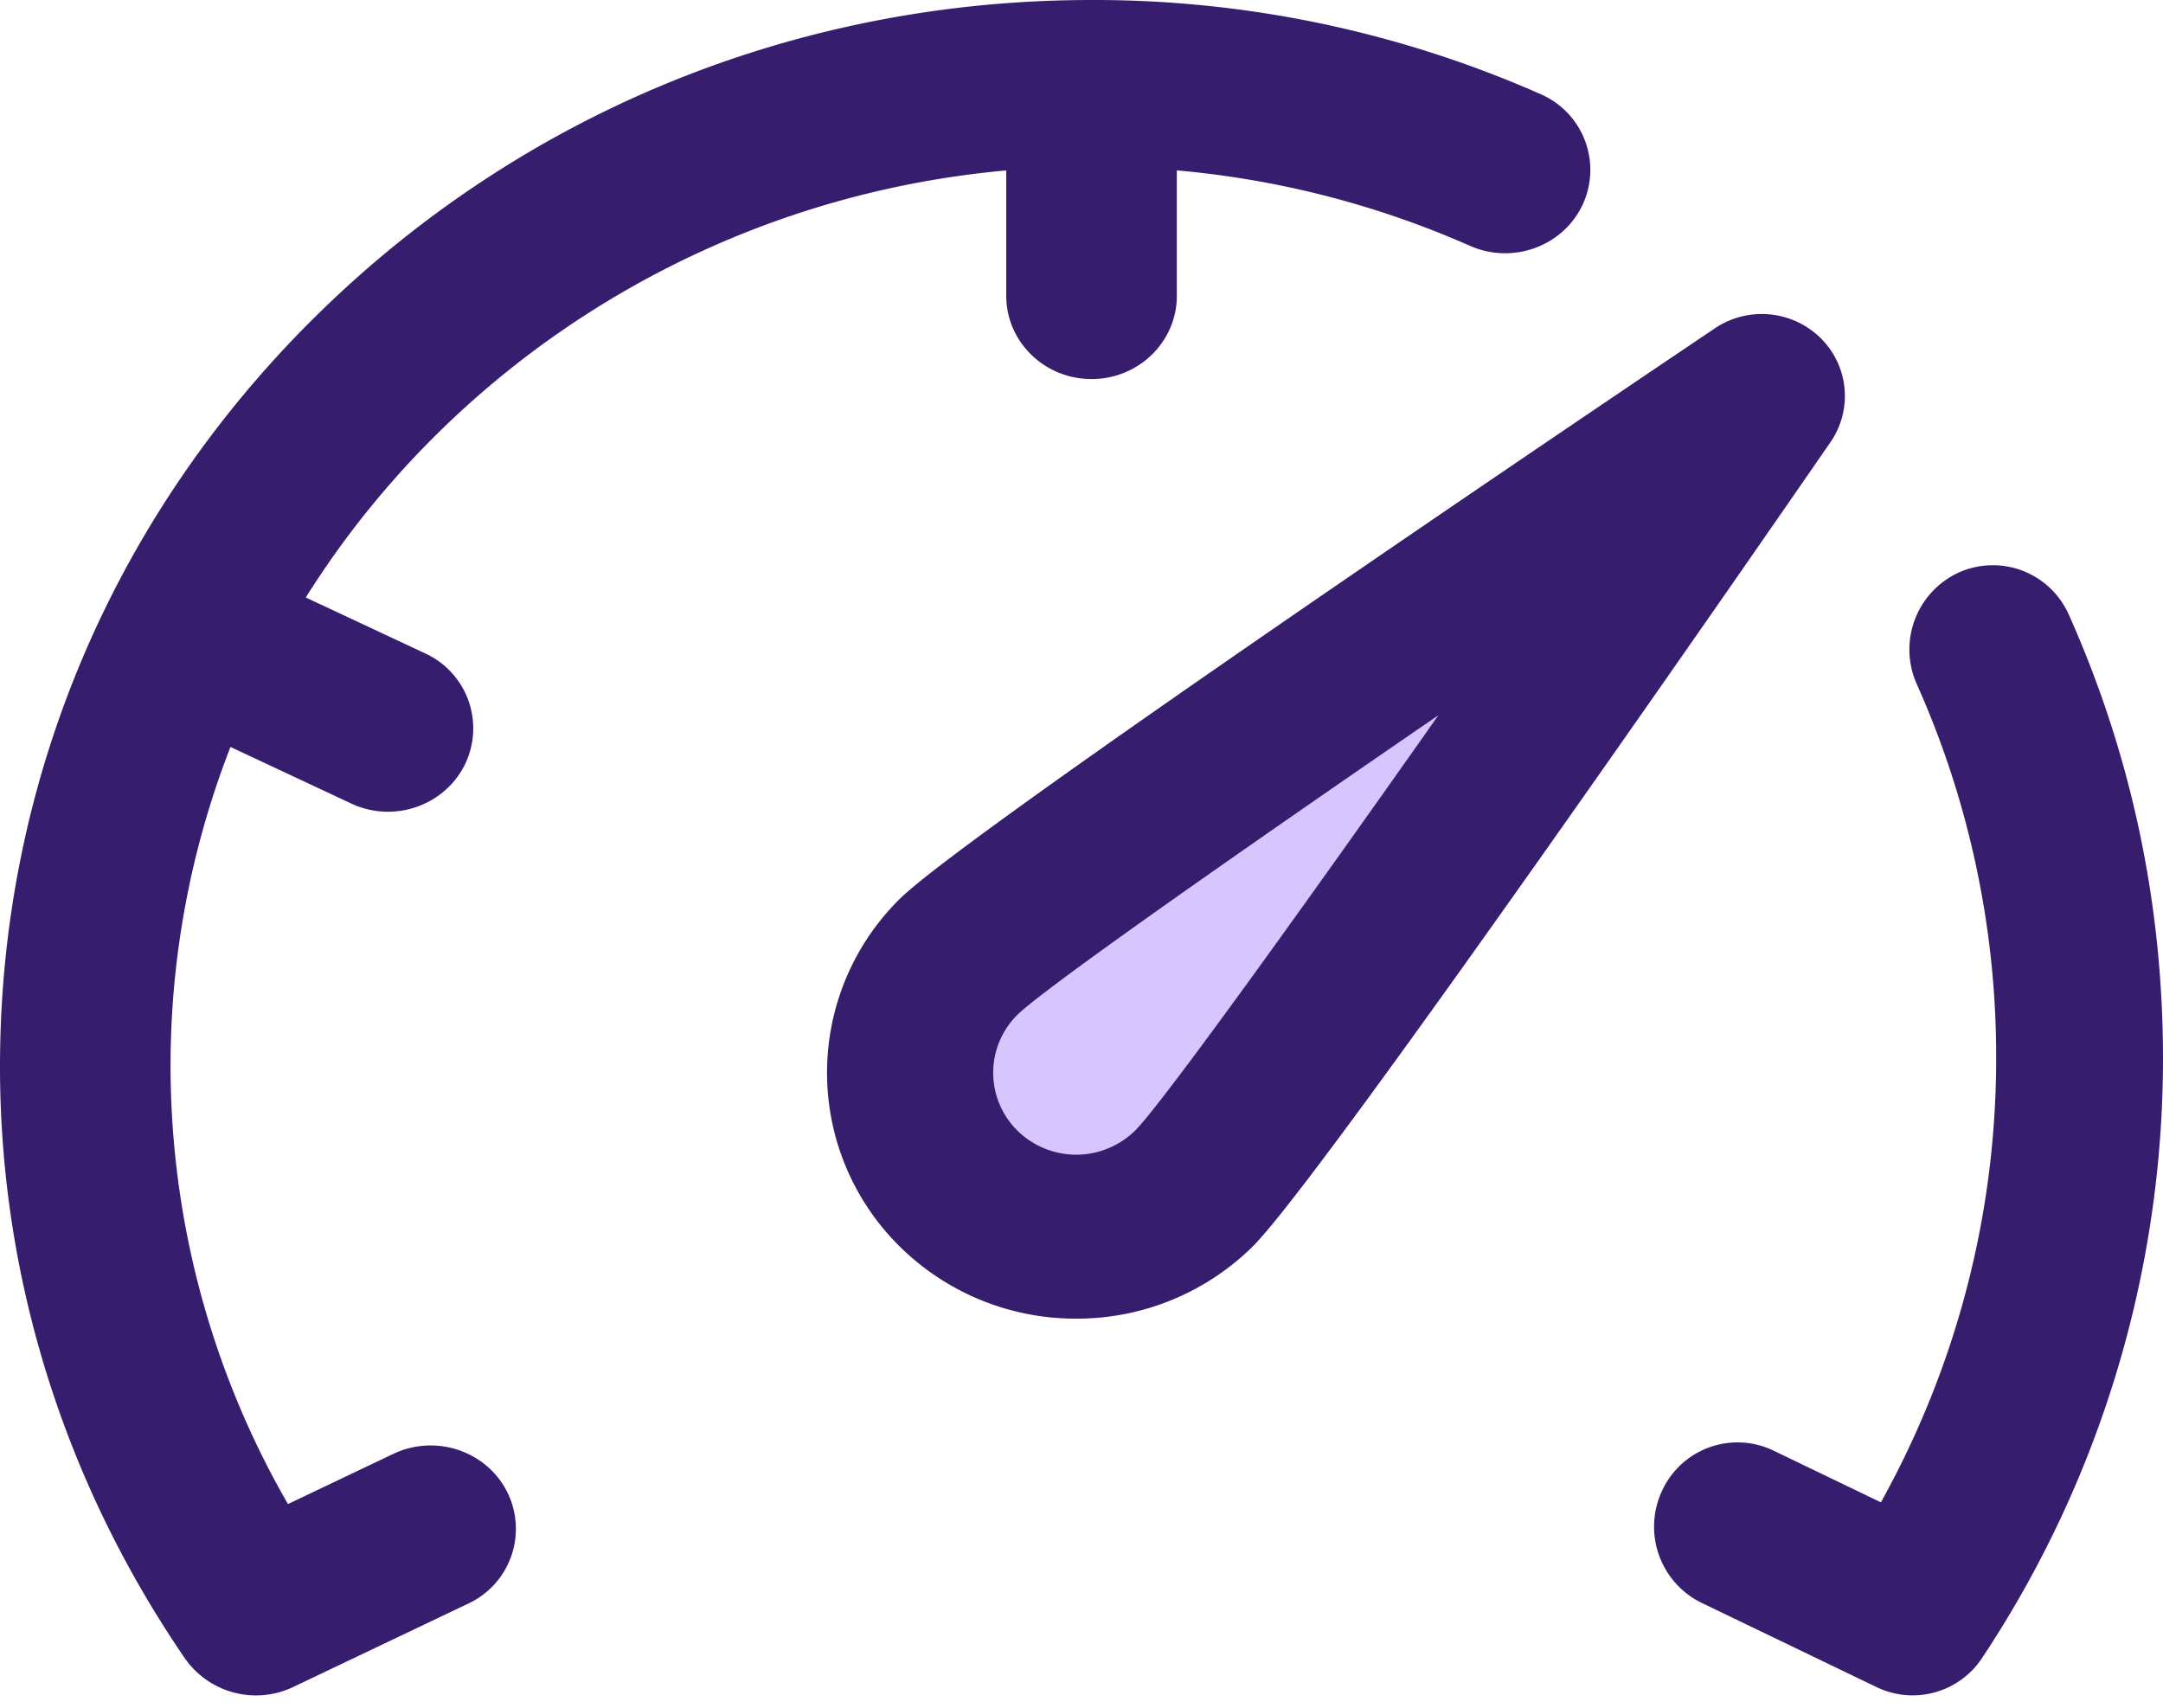
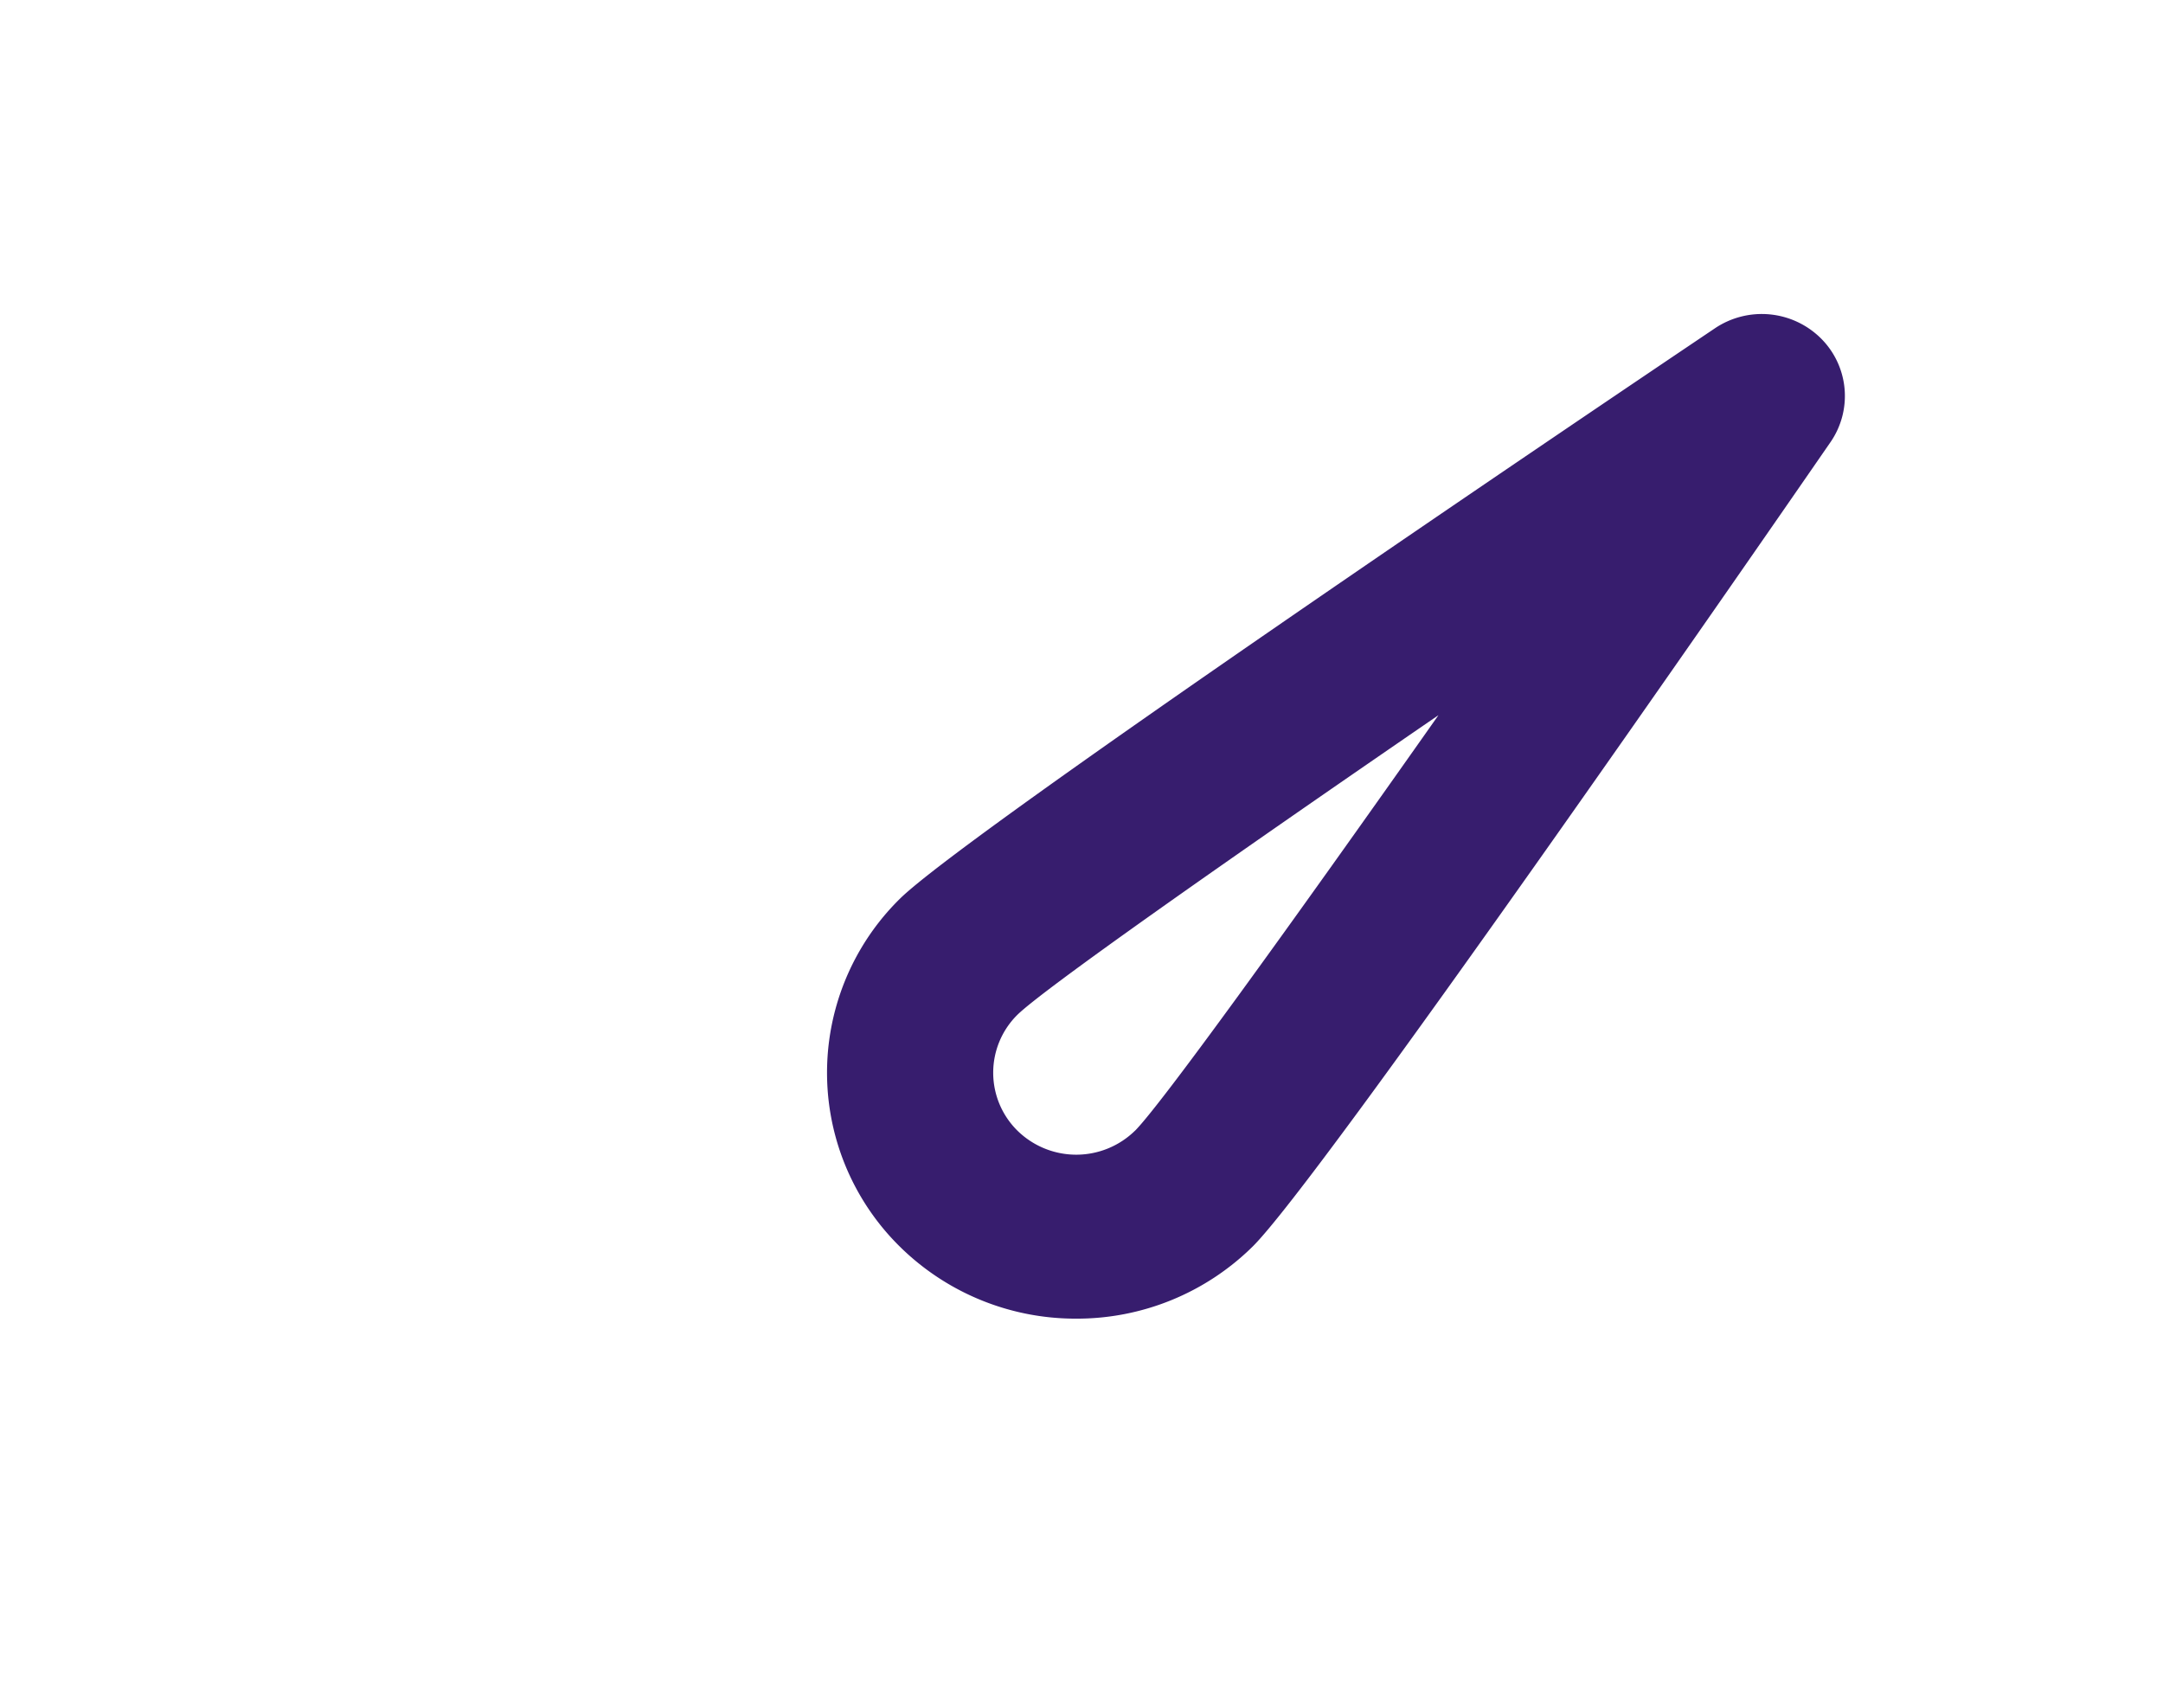
<svg xmlns="http://www.w3.org/2000/svg" width="38" height="30" version="1.1" viewBox="0 0 38 30">
  <g id="Page-1" fill="none" fill-rule="evenodd" stroke="none" stroke-width="1">
    <g id="Thoughtful-Tech:-Bayesian-Statistics-Copy-2" transform="translate(-760 -5742)">
      <g id="dashboard" transform="translate(759 5737)">
-         <path id="Rectangle" d="M0 0h40v40H0z" />
        <g id="dashboard-2" transform="translate(1 5)">
          <g id="dashboard">
-             <path id="Path-2" fill="#D7C5FD" d="M26.265 10.48 15.723 18.2 19 22.095l8.04-10.171z" />
            <path id="Shape" fill="#371D6E" fill-rule="nonzero" d="M31.984 5.938a1.475 1.475 0 0 0-1.854-.172c-2.185 1.47-13.142 8.86-14.32 10.022a4.288 4.288 0 0 0 0 6.113 4.396 4.396 0 0 0 3.097 1.264 4.396 4.396 0 0 0 3.097-1.264C23.182 20.74 30.67 9.924 32.158 7.768a1.427 1.427 0 0 0-.174-1.83ZM19.94 19.863a1.475 1.475 0 0 1-2.065 0 1.43 1.43 0 0 1 0-2.037c.457-.447 3.568-2.636 7.396-5.262-2.66 3.777-4.88 6.848-5.331 7.3Z" />
-             <path id="Path" fill="#371D6E" fill-rule="nonzero" d="m6.909 25.541-1.85.881a15.412 15.412 0 0 1-1.01-13.3l2.12.993c.209.098.43.145.647.145.558 0 1.094-.307 1.352-.831a1.449 1.449 0 0 0-.703-1.953l-2.093-.98c2.6-4.144 7.1-7.033 12.306-7.502v2.202c0 .808.671 1.463 1.499 1.463.827 0 1.498-.655 1.498-1.463V2.993c1.785.159 3.512.603 5.151 1.326.754.333 1.642.005 1.982-.732a1.45 1.45 0 0 0-.749-1.936A19.413 19.413 0 0 0 19.177 0c-5.123 0-9.938 1.949-13.56 5.487C1.995 9.025 0 13.73 0 18.734c0 3.697 1.123 7.294 3.249 10.4a1.523 1.523 0 0 0 1.902.502l3.072-1.464a1.448 1.448 0 0 0 .69-1.957c-.363-.727-1.26-1.028-2.004-.674ZM36.346 10.8a1.46 1.46 0 0 0-1.939-.74 1.488 1.488 0 0 0-.732 1.96 16.023 16.023 0 0 1 1.394 6.576c0 2.734-.697 5.404-2.025 7.796l-1.889-.91a1.459 1.459 0 0 0-1.953.701 1.489 1.489 0 0 0 .693 1.975l3.078 1.482a1.461 1.461 0 0 0 1.849-.514A19.039 19.039 0 0 0 38 18.595c0-2.715-.556-5.338-1.654-7.796Z" />
          </g>
        </g>
      </g>
    </g>
  </g>
</svg>